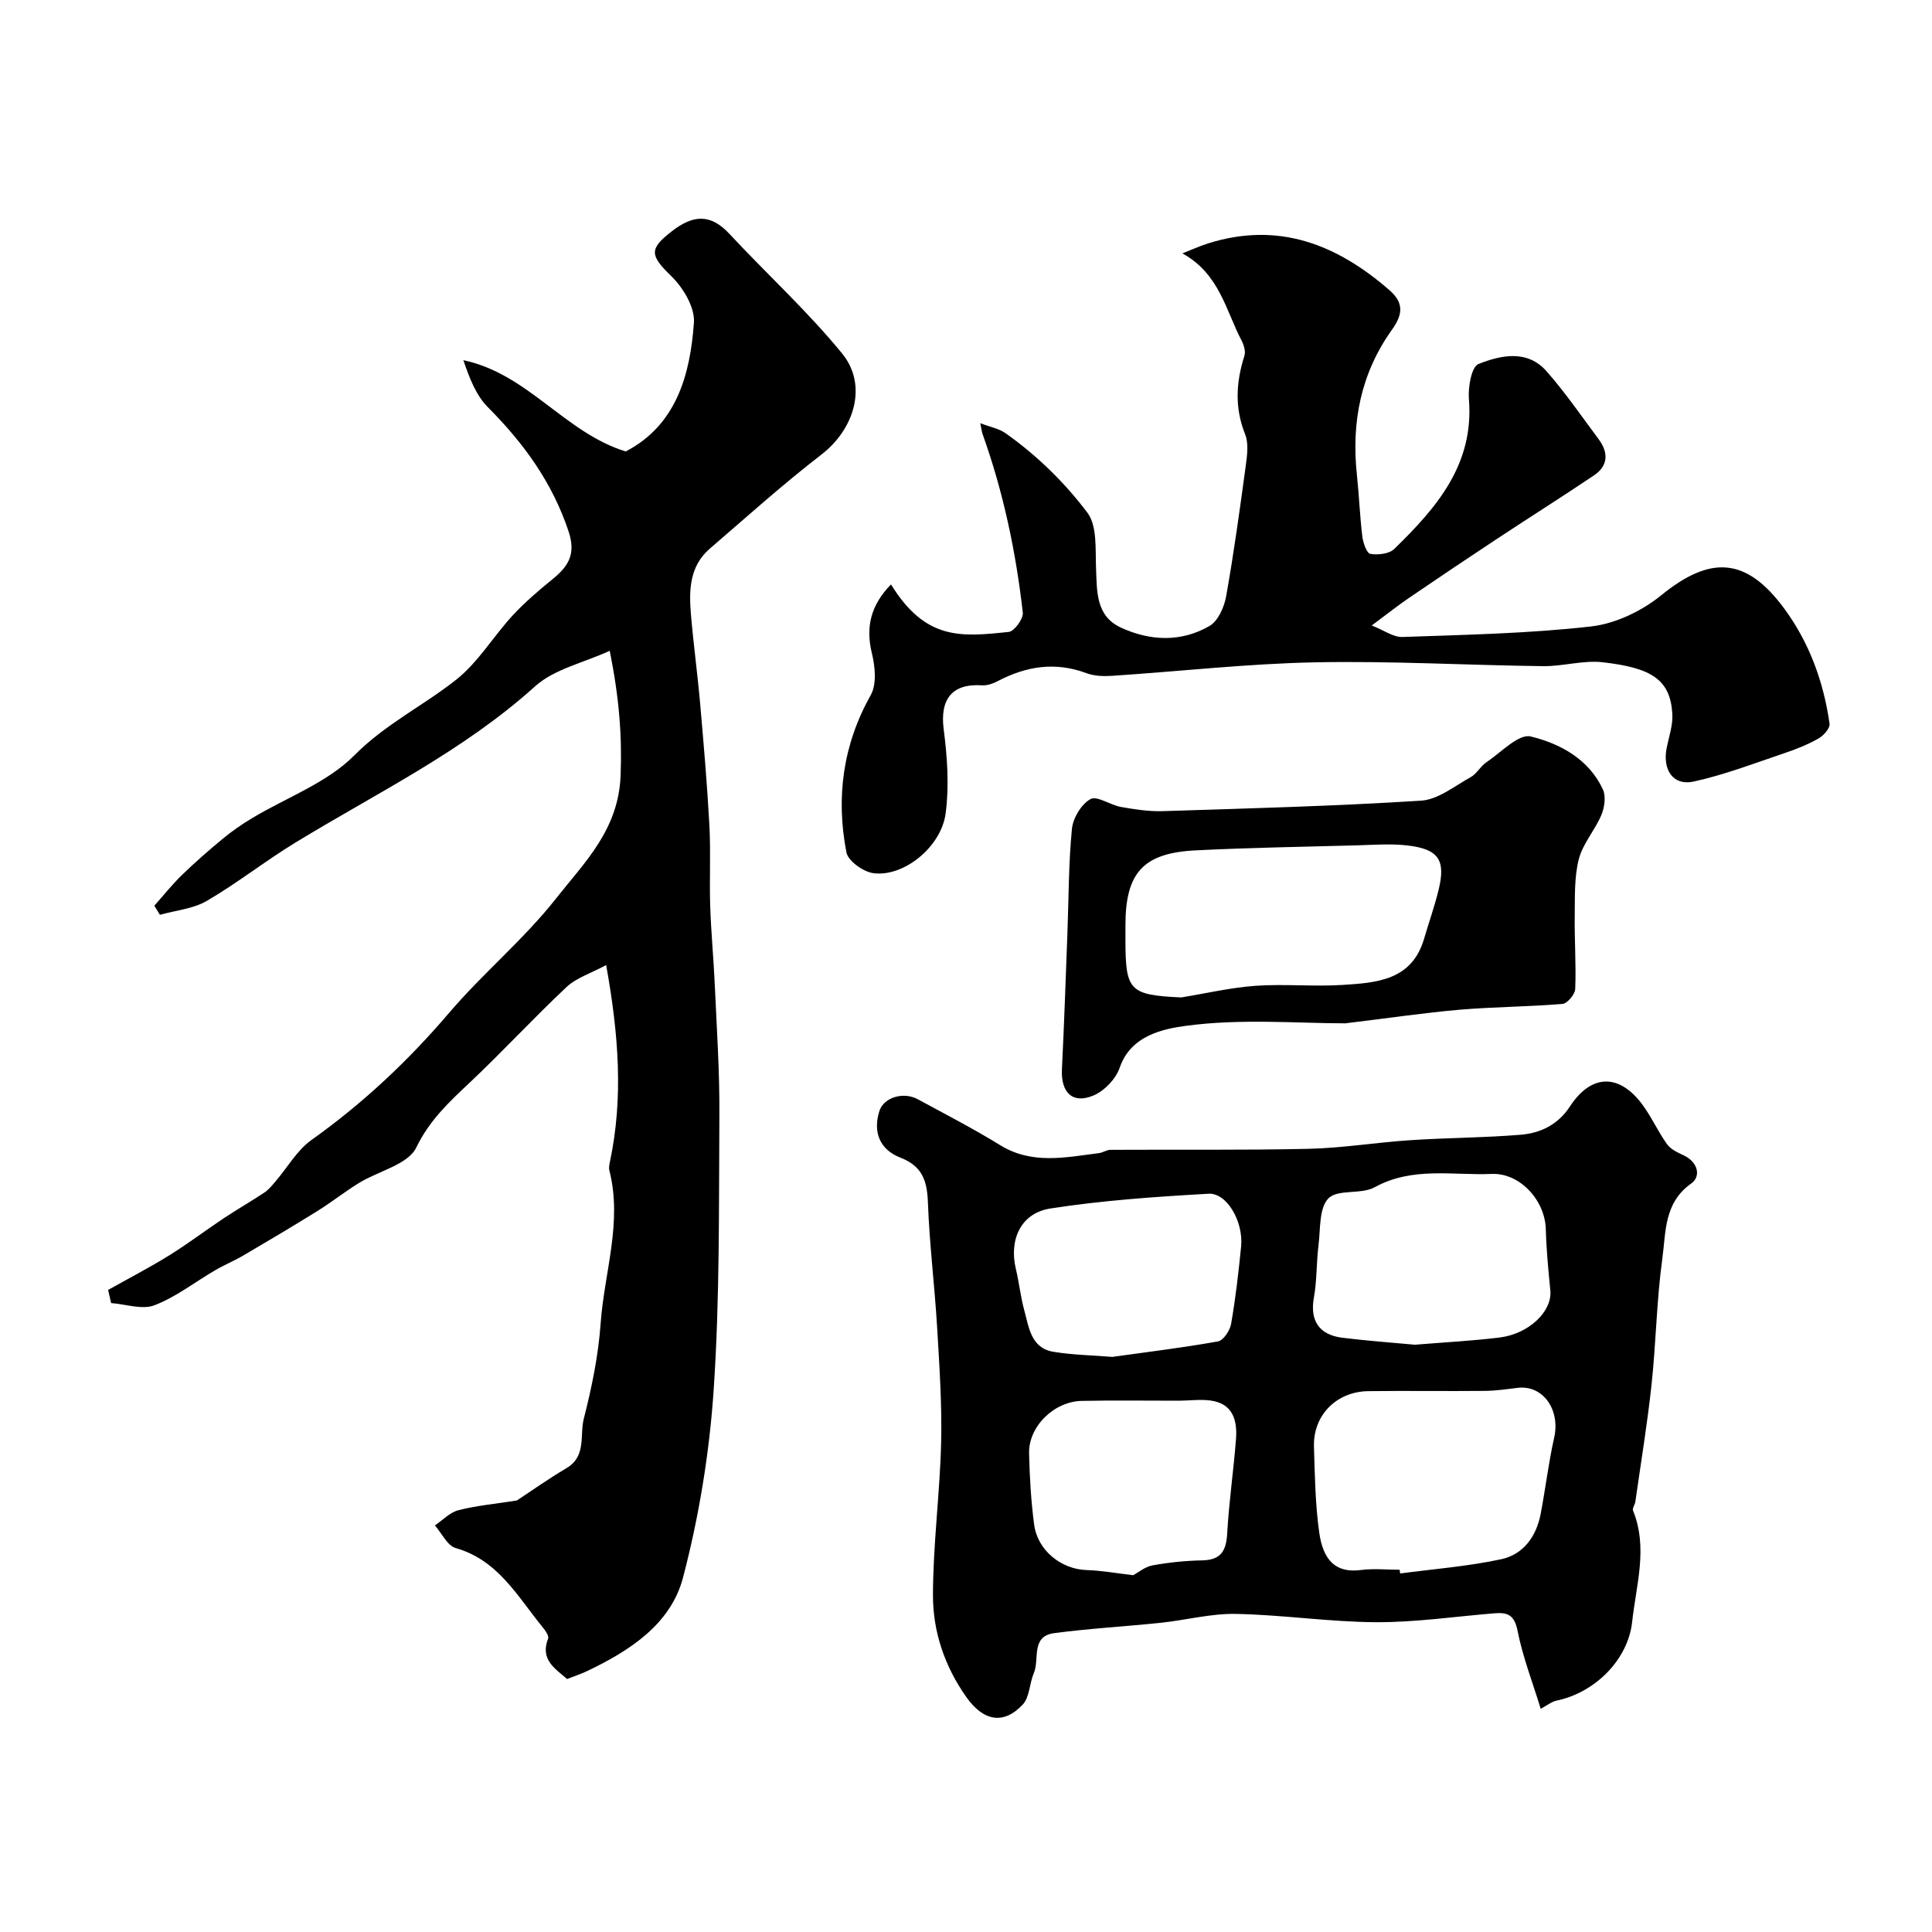
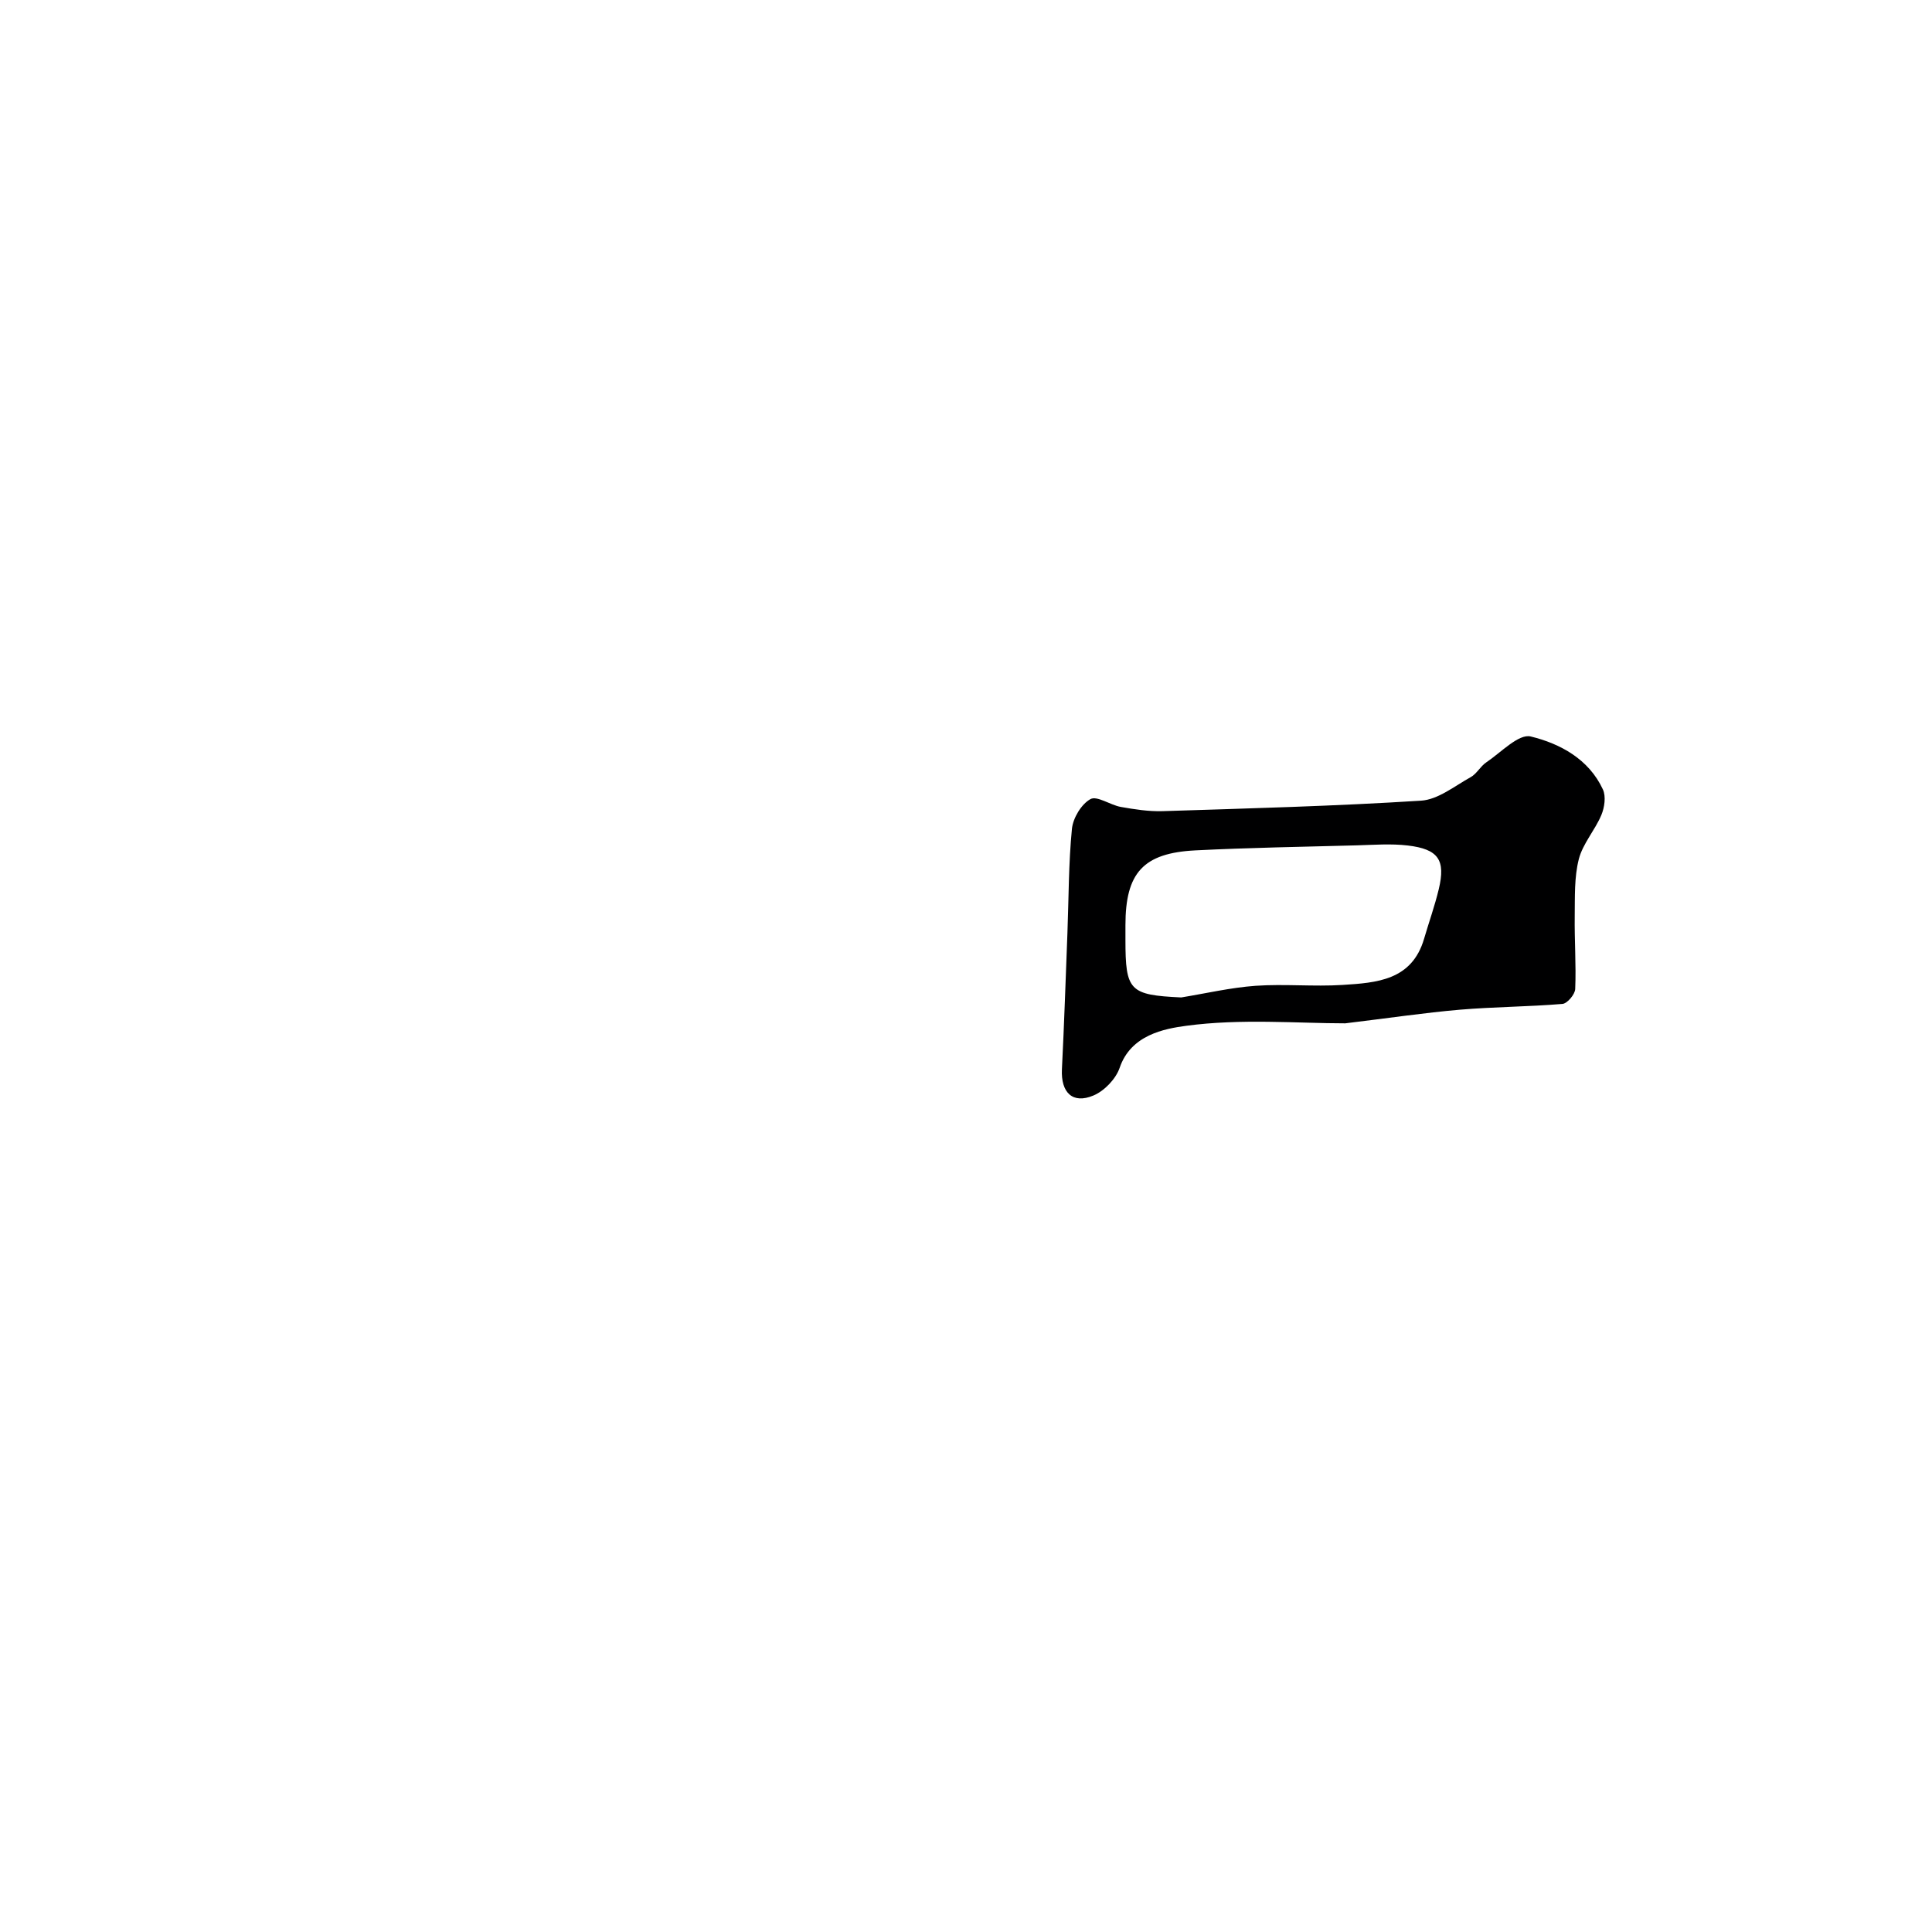
<svg xmlns="http://www.w3.org/2000/svg" enable-background="new 0 0 400 400" viewBox="0 0 400 400">
  <g fill="#000001">
-     <path d="m126.24 134.74c-5.48 2.51-11.5 3.79-15.45 7.35-14.89 13.44-32.75 22.06-49.6 32.34-6.26 3.81-12.05 8.4-18.37 12.09-2.83 1.65-6.45 1.96-9.71 2.88-.39-.63-.78-1.25-1.16-1.88 1.92-2.15 3.72-4.43 5.79-6.43 2.71-2.62 5.56-5.11 8.47-7.51 1.88-1.55 3.91-2.95 6-4.2 7.13-4.28 15.5-7.29 21.16-13 6.4-6.46 14.24-10.25 21.07-15.65 4.55-3.6 7.69-8.96 11.7-13.31 2.5-2.71 5.34-5.13 8.2-7.46 3.26-2.66 4.98-5.12 3.38-9.93-3.37-10.14-9.29-18.27-16.7-25.71-2.48-2.49-3.84-6.09-5.09-9.75 13.41 2.83 21 15.02 33.62 18.9 10.39-5.4 13.35-15.73 14.12-26.7.22-3.12-2.22-7.2-4.67-9.58-4.46-4.33-4.65-5.63.07-9.29 4.38-3.4 7.98-3.75 11.95.52 7.73 8.31 16.18 16.01 23.34 24.78 5.35 6.56 2.51 15.65-4.24 20.87-7.99 6.17-15.53 12.94-23.18 19.54-4.24 3.66-4.31 8.7-3.88 13.71.53 6.21 1.38 12.4 1.92 18.61.73 8.35 1.45 16.71 1.9 25.08.29 5.53-.02 11.08.16 16.61.18 5.44.71 10.87.95 16.3.4 8.95 1.01 17.91.95 26.87-.12 18.94.09 37.92-1.17 56.79-.87 13.12-3.03 26.34-6.36 39.05-2.52 9.61-11.01 15.14-19.84 19.34-1.31.62-2.7 1.08-4.16 1.65-2.46-2.15-5.64-3.98-3.93-8.37.23-.6-.68-1.81-1.29-2.55-5.11-6.28-9.11-13.7-17.84-16.19-1.74-.5-2.89-3.07-4.31-4.69 1.61-1.08 3.08-2.68 4.85-3.14 3.66-.95 7.47-1.29 12.12-2.02 2.72-1.79 6.42-4.41 10.31-6.72 4.13-2.45 2.67-6.79 3.55-10.21 1.64-6.44 3.01-13.05 3.48-19.66.74-10.57 4.56-20.98 1.81-31.75-.15-.6.02-1.3.15-1.94 2.75-13.1 1.79-26.11-.81-40.57-3.18 1.71-6.17 2.63-8.21 4.55-6.85 6.43-13.23 13.37-20.07 19.81-4.28 4.03-8.3 7.77-11.04 13.42-1.71 3.52-7.81 4.85-11.84 7.32-2.95 1.81-5.67 3.98-8.61 5.81-5.07 3.15-10.21 6.2-15.36 9.22-1.89 1.11-3.93 1.94-5.82 3.05-4.19 2.44-8.11 5.54-12.57 7.25-2.55.98-5.95-.23-8.97-.45-.21-.91-.42-1.81-.63-2.72 4.22-2.37 8.52-4.6 12.63-7.14 3.84-2.38 7.45-5.13 11.22-7.64 2.79-1.86 5.71-3.53 8.5-5.38.87-.58 1.57-1.44 2.26-2.25 2.5-2.91 4.49-6.5 7.51-8.65 10.62-7.56 19.97-16.33 28.43-26.25 7.03-8.25 15.54-15.28 22.22-23.77 5.86-7.45 12.89-14.14 13.34-25.4.31-8.22-.28-16.02-2.25-25.85z" />
-     <path d="m318.99 353.79c-1.67-5.45-3.73-10.74-4.81-16.22-.64-3.21-2.08-3.77-4.69-3.56-8.2.66-16.4 1.89-24.59 1.85-9.67-.05-19.33-1.53-29-1.72-5.17-.1-10.36 1.29-15.56 1.84-7.36.77-14.77 1.17-22.11 2.15-4.86.65-2.96 5.41-4.19 8.27-.91 2.13-.86 4.99-2.3 6.52-3.98 4.23-8.14 3.44-11.68-1.57-4.46-6.31-6.91-13.51-6.9-21.04.01-10.53 1.43-21.05 1.69-31.59.19-7.92-.35-15.87-.82-23.79-.52-8.7-1.6-17.37-1.92-26.07-.17-4.43-1.18-7.42-5.66-9.17-4.4-1.71-5.73-5.36-4.38-9.67.87-2.78 4.93-4.07 7.95-2.43 5.71 3.1 11.5 6.08 17.03 9.49 6.64 4.1 13.55 2.53 20.49 1.66.8-.1 1.56-.67 2.34-.68 13.68-.08 27.37.1 41.05-.21 7.04-.16 14.05-1.33 21.1-1.79 7.59-.5 15.21-.5 22.78-1.12 4.14-.34 7.75-2.07 10.24-5.88 4.32-6.61 9.99-6.85 14.75-.68 2.03 2.64 3.39 5.79 5.34 8.51.76 1.07 2.22 1.74 3.48 2.33 2.96 1.39 3.59 4.36 1.53 5.81-5.67 4.01-5.23 10.07-5.98 15.53-1.19 8.63-1.3 17.39-2.23 26.06-.87 8.13-2.21 16.2-3.36 24.3-.09.62-.66 1.35-.48 1.82 3.13 7.72.65 15.41-.18 23.05-.86 7.88-7.72 14.65-15.62 16.3-1.02.2-1.93.96-3.31 1.7zm-29.21-28.79c.04.26.07.51.11.77 6.97-.93 14.03-1.47 20.89-2.94 4.6-.98 7.31-4.71 8.2-9.4 1-5.26 1.63-10.6 2.8-15.81 1.29-5.78-2.35-10.93-7.59-10.28-2.27.28-4.54.61-6.82.63-8.02.08-16.03-.05-24.05.05-6.63.08-11.47 4.99-11.28 11.49.18 5.93.27 11.91 1.09 17.77.81 5.73 3.39 8.48 8.67 7.77 2.62-.34 5.32-.05 7.98-.05zm3.15-46.59c6-.49 11.76-.79 17.47-1.48 6.19-.75 11-5.46 10.58-9.75-.42-4.23-.82-8.48-.94-12.73-.18-5.98-5.39-11.64-11.18-11.4-8.12.34-16.43-1.55-24.26 2.76-2.81 1.55-7.63.33-9.57 2.31-1.96 2-1.63 6.37-2.05 9.73-.45 3.58-.31 7.25-.95 10.78-.85 4.7.98 7.73 5.91 8.34 5.04.62 10.12.99 14.99 1.44zm-62.62 2.52c7.33-1.03 14.64-1.91 21.87-3.21 1.12-.2 2.47-2.26 2.71-3.63.92-5.3 1.54-10.67 2.07-16.03.5-5.09-2.92-11.12-6.74-10.91-10.95.62-21.95 1.37-32.77 3.06-6.14.96-8.56 6.5-7.13 12.5.68 2.84.98 5.79 1.75 8.6.97 3.55 1.39 7.81 6.05 8.57 4.03.66 8.17.72 12.19 1.05zm4.3 45.2c1.1-.58 2.48-1.77 4.03-2.04 3.37-.61 6.82-.97 10.24-1.03 3.89-.07 5-1.96 5.2-5.59.36-6.52 1.32-13.01 1.82-19.52.3-3.9-.65-7.37-5.3-7.99-2.14-.28-4.35.03-6.53.04-6.7.01-13.4-.1-20.1.04-5.77.11-11.05 5.33-10.91 10.88.12 4.92.4 9.87 1.05 14.75.72 5.35 5.6 9.2 10.8 9.39 3.2.1 6.4.69 9.7 1.07z" />
-     <path d="m184.47 121c7.19 11.64 14.52 10.87 24.39 9.83 1.14-.12 3.04-2.72 2.9-3.99-1.43-12.61-4.04-25-8.33-36.98-.15-.42-.19-.87-.47-2.24 2.14.82 3.9 1.13 5.21 2.06 6.5 4.59 12.24 10.2 16.96 16.46 2.05 2.73 1.64 7.53 1.79 11.41.2 4.87-.08 9.96 5.14 12.38 6.04 2.8 12.47 3.07 18.34-.32 1.77-1.02 3.05-3.88 3.45-6.1 1.61-9.01 2.85-18.08 4.08-27.16.29-2.12.61-4.57-.14-6.44-2.2-5.49-1.88-10.78-.15-16.24.29-.91-.1-2.23-.58-3.15-3.27-6.23-4.58-13.84-12.26-18.06 1.76-.69 3.5-1.49 5.3-2.06 14.56-4.59 26.67.16 37.63 9.73 3.17 2.77 2.49 5.28.45 8.15-6.44 9.02-8.41 19.12-7.25 30 .45 4.25.61 8.53 1.12 12.77.16 1.32.9 3.48 1.67 3.62 1.58.27 3.9.01 4.95-1.02 8.73-8.5 16.57-17.49 15.45-31.04-.2-2.45.54-6.67 1.97-7.24 4.65-1.85 10.12-3.05 14.13 1.52 3.88 4.41 7.22 9.29 10.74 14.01 2.06 2.76 2.06 5.5-.94 7.52-6.63 4.46-13.39 8.72-20.05 13.12-6.09 4.02-12.15 8.09-18.18 12.2-2.29 1.56-4.46 3.28-7.79 5.76 2.58 1.01 4.49 2.45 6.35 2.38 13.04-.46 26.12-.71 39.06-2.18 5.05-.57 10.51-3.19 14.51-6.44 10.17-8.28 17.6-7.97 25.49 2.74 5.2 7.06 8.15 15.18 9.38 23.83.13.92-1.22 2.46-2.26 3.05-2.2 1.25-4.59 2.21-6.99 3.02-6.27 2.11-12.49 4.52-18.92 5.92-4.23.92-6.46-2.46-5.55-7 .47-2.33 1.31-4.7 1.17-7.01-.42-7.01-4.13-9.54-14.46-10.7-4.01-.45-8.19.86-12.29.81-15.77-.19-31.54-1.11-47.3-.79-13.98.28-27.93 1.87-41.9 2.79-1.78.12-3.73.06-5.36-.55-6.45-2.41-12.47-1.45-18.38 1.66-.97.51-2.17.93-3.23.86-6.21-.42-8.74 2.89-7.94 9.08.74 5.74 1.16 11.7.41 17.4-.92 7.04-8.76 13.27-14.99 12.41-2.08-.29-5.22-2.52-5.56-4.31-2.19-11.36-.75-22.25 5.05-32.59 1.26-2.25.89-5.89.22-8.64-1.33-5.49-.19-9.99 3.96-14.24z" />
    <path d="m278.52 211.87c-9.84 0-21.56-1.02-32.93.51-4.51.61-11.45 1.87-13.77 8.68-.79 2.32-3.17 4.8-5.43 5.75-4.33 1.83-6.77-.62-6.53-5.44.47-9.4.78-18.81 1.14-28.21.27-7.18.23-14.4.93-21.54.22-2.25 1.94-5.12 3.83-6.17 1.37-.76 4.11 1.23 6.31 1.62 2.85.5 5.77.96 8.64.87 17.84-.57 35.69-1.04 53.5-2.17 3.52-.22 6.94-3.02 10.28-4.87 1.26-.7 2.02-2.26 3.24-3.07 3.03-2.03 6.69-5.96 9.19-5.35 6.07 1.47 12.03 4.68 14.94 10.96.67 1.44.34 3.74-.32 5.31-1.32 3.14-3.83 5.9-4.66 9.11-.96 3.75-.8 7.83-.85 11.77-.07 5.04.31 10.1.1 15.13-.04 1.11-1.64 3.01-2.64 3.09-7.07.59-14.19.6-21.26 1.2-7.31.63-14.59 1.72-23.71 2.82zm-33.96-5.36c5.13-.84 10.23-2.04 15.38-2.41 5.98-.42 12.03.2 18.02-.18 7.04-.45 14.35-.92 16.88-9.56 1-3.42 2.21-6.8 3.04-10.26 1.45-6.05-.06-8.3-6.43-9.05-3.46-.41-7.02-.13-10.53-.03-11.13.3-22.27.48-33.39 1.04-10.86.54-14.52 4.66-14.52 15.51v2.99c0 10.6.84 11.44 11.55 11.95z" />
  </g>
</svg>